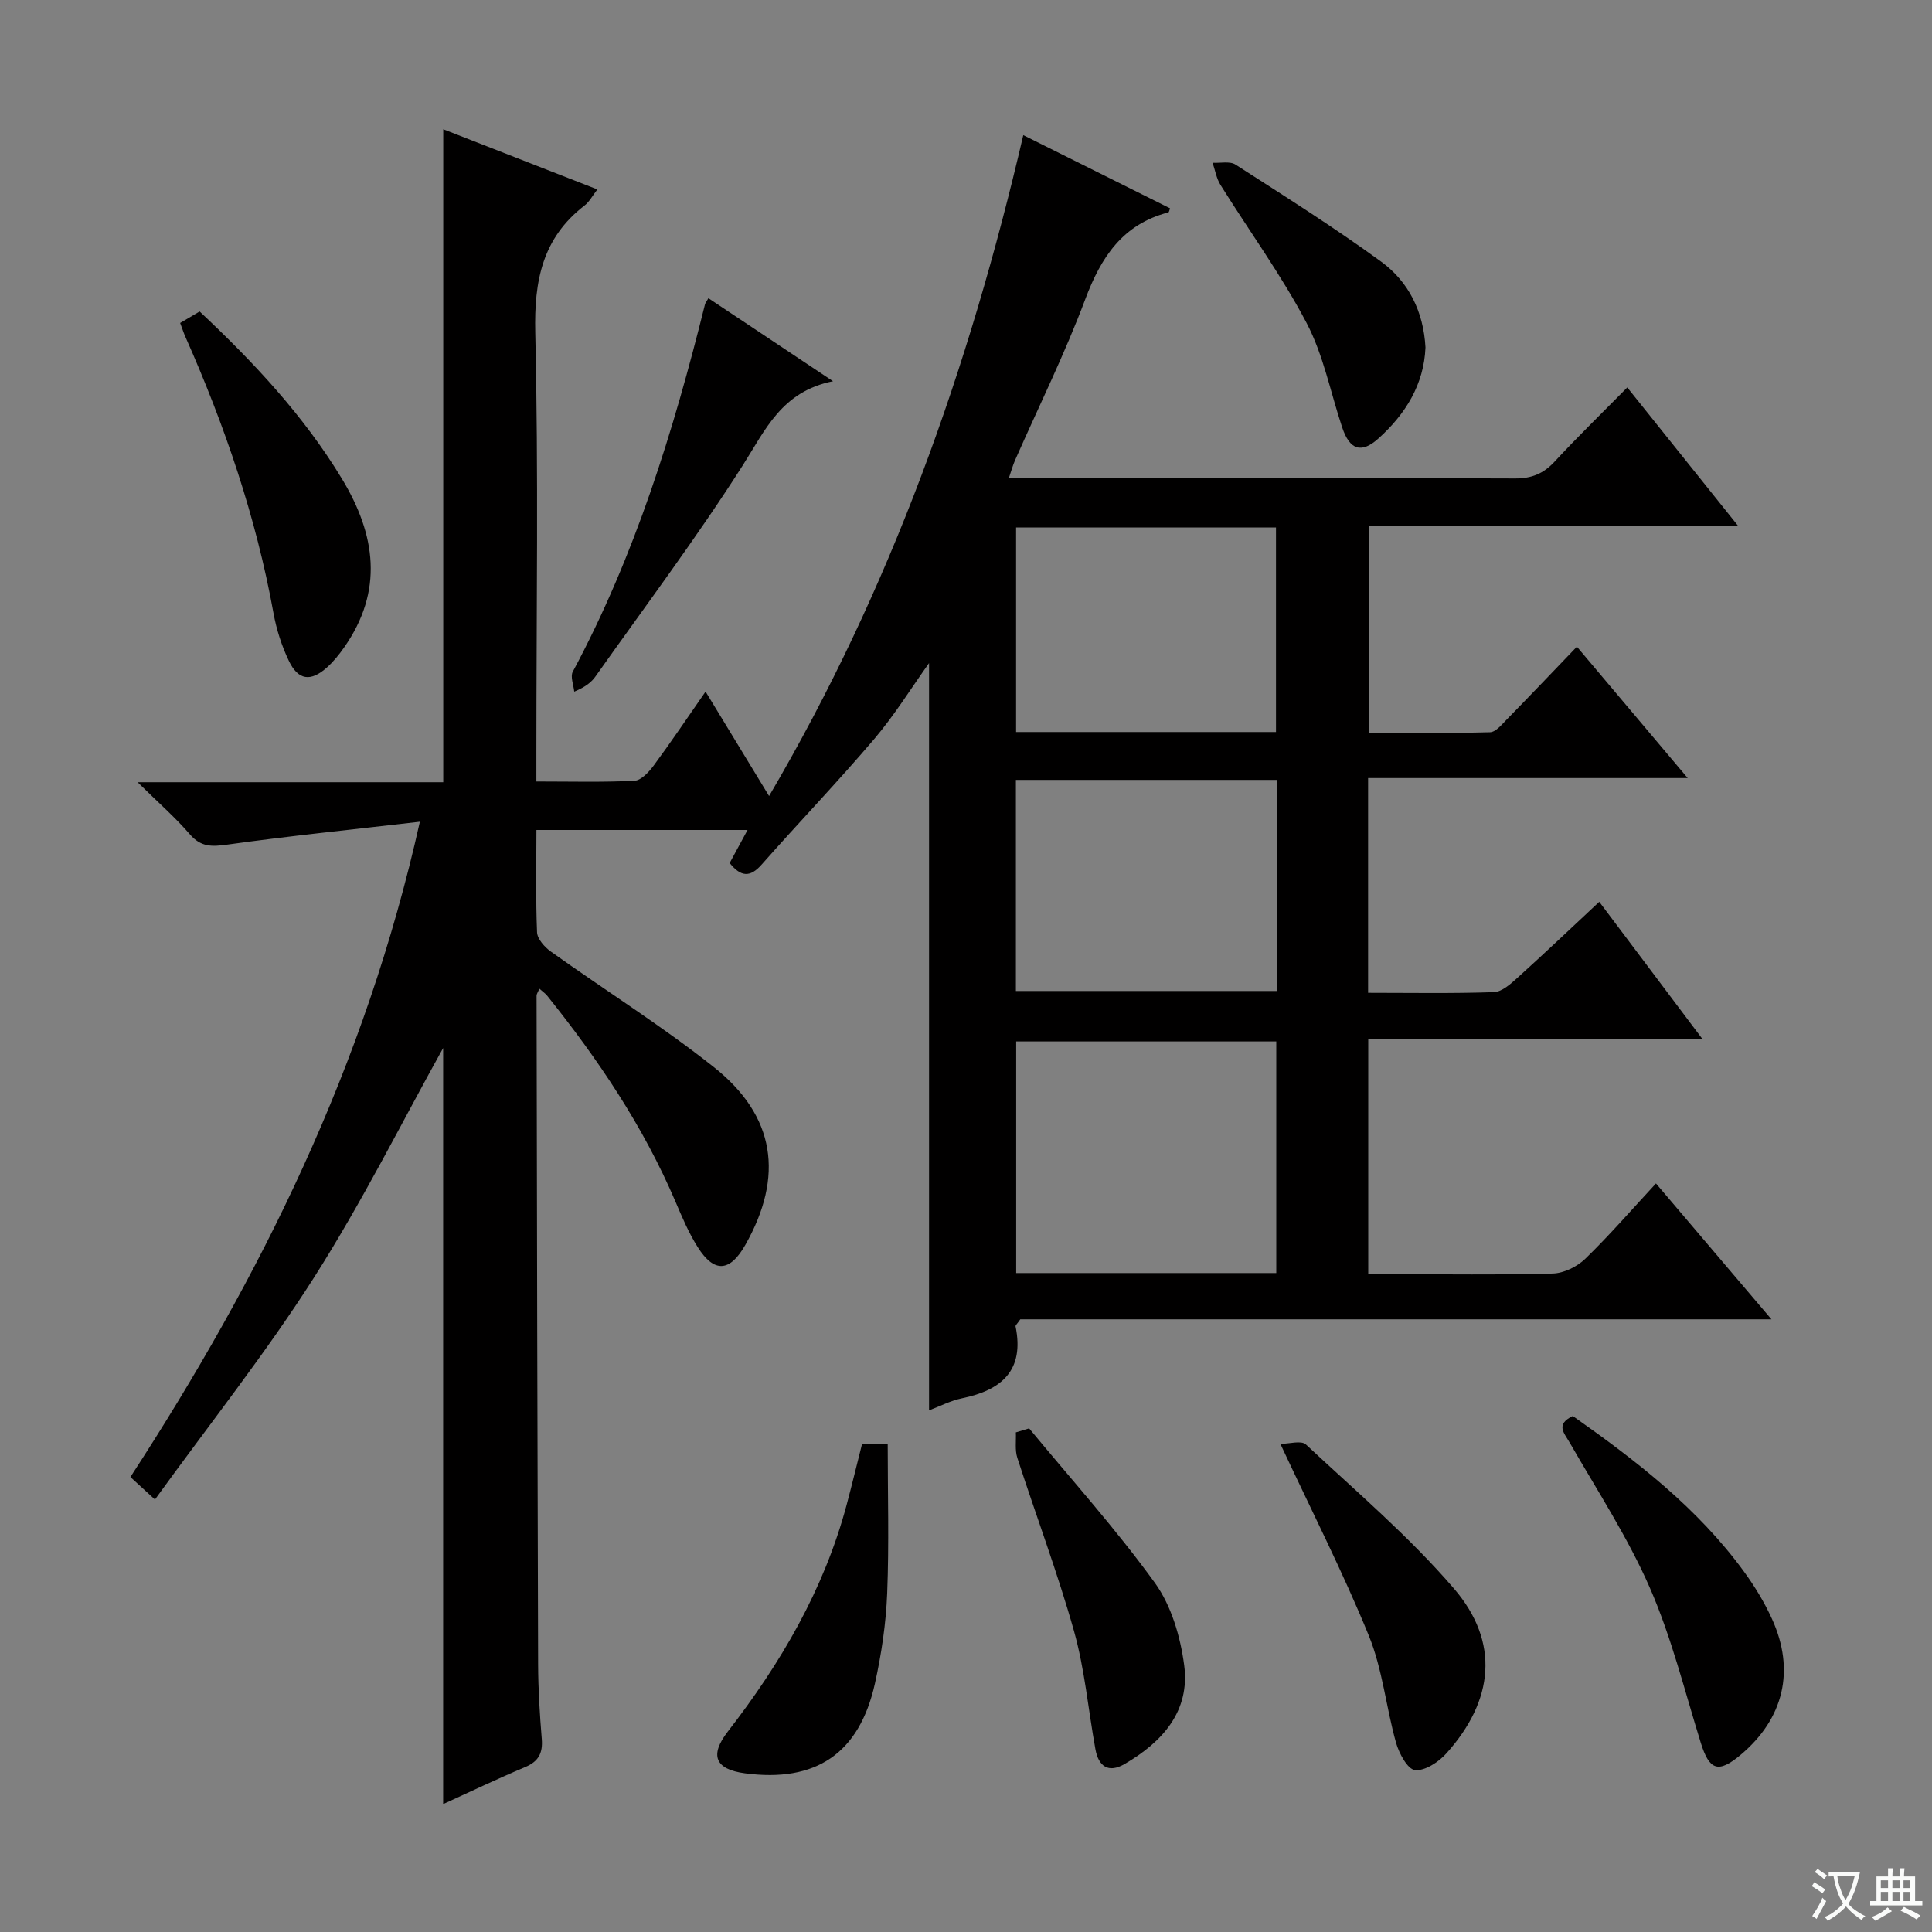
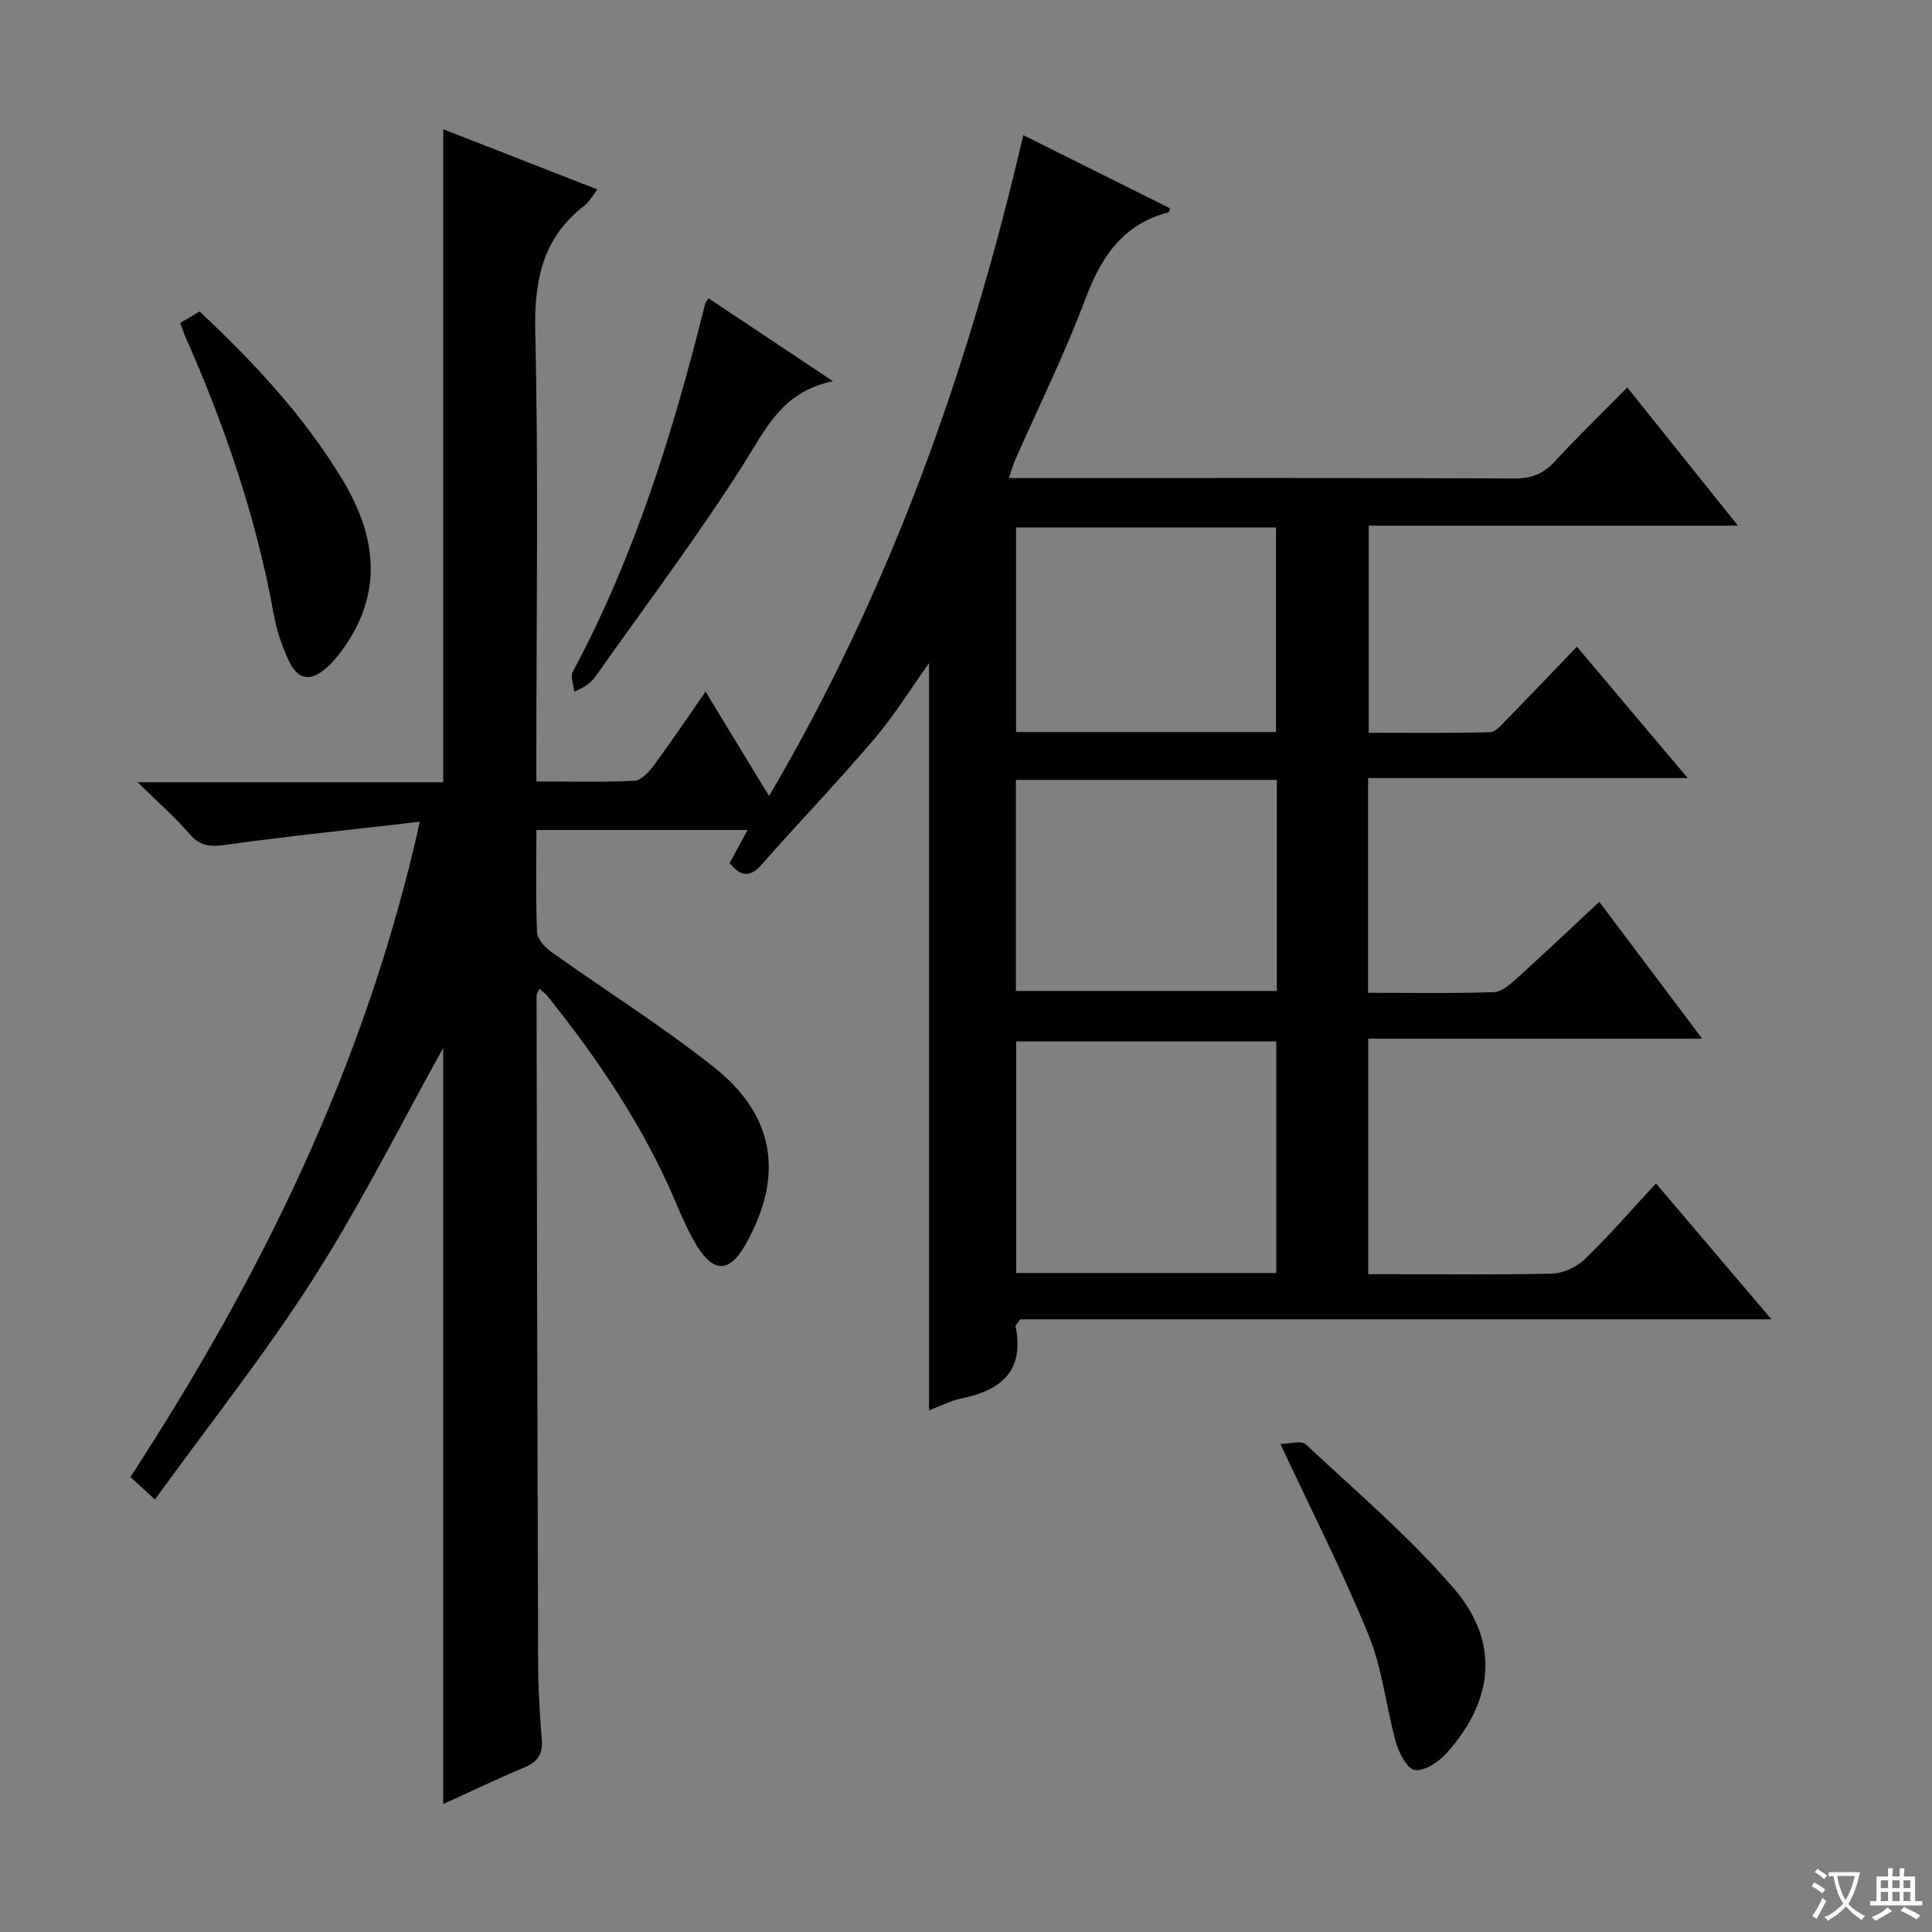
<svg xmlns="http://www.w3.org/2000/svg" enable-background="new 0 0 400 400" viewBox="0 0 400 400">
  <rect x="0" y="0" width="400" height="400" fill="#808080" stroke="none" />
  <path d="m377.9 391.2c-.2.3-.4.5-.6.8-.7-.6-1.4-1-2.2-1.5.2-.3.4-.5.5-.8.6.4 1.4.8 2.3 1.5zm-1.8 6.1c-.2-.2-.5-.4-.9-.6.4-.6.8-1.2 1.2-1.9s.7-1.3.9-1.9c.3.3.5.5.8.7-.7 1.3-1.4 2.6-2 3.7zm2.2-9c-.3.3-.5.5-.6.8-.6-.6-1.3-1.1-2-1.5.3-.3.5-.5.6-.7.6.5 1.3.9 2 1.4zm.3.2v-.9h2 4.5c-.3 1.3-.6 2.5-1 3.6s-.9 2.1-1.4 3c.4.5 1 1 1.6 1.4s1.2.8 1.9 1.1c-.3.2-.5.4-.8.8-.4-.3-1-.7-1.6-1.2s-1.2-1.1-1.6-1.6c-.5.6-1.1 1.1-1.7 1.6s-1.4.9-2.1 1.4c-.1-.3-.3-.5-.7-.8.6-.2 1.2-.5 1.9-1s1.4-1.1 2-1.8c-.5-.8-.9-1.6-1.2-2.5s-.6-2-.8-3.2c-.4.1-.7.1-1 .1zm2.5 2.7c.3 1 .7 1.7 1 2.2.3-.5.6-1.1 1-2s.6-1.9.9-3h-3.2-.4c.1.9.3 1.8.7 2.8z" fill="#fafbfa" />
  <path d="m396.5 388.5v1.5 3.6h1.5v.9c-.4 0-1 0-1.7 0h-7.9c-.5 0-.9 0-1.2 0v-.9h1.3v-3.5c0-.7 0-1.2 0-1.6h2.4c0-.8 0-1.4 0-1.7h1c0 .3-.1.8-.1 1.7h1.5c0-.8 0-1.4 0-1.7h1c0 .3-.1.9-.1 1.7zm-8.2 9.2c-.2-.3-.5-.5-.8-.8.8-.3 1.4-.6 1.9-.9s1-.7 1.4-1.1c.3.3.6.5.9.8-1.6 1-2.8 1.6-3.4 2zm2.6-6.8v-1.6h-1.5v1.6zm0 2.7v-1.9h-1.5v1.9zm2.4-2.7v-1.6h-1.5v1.6zm0 2.7v-1.9h-1.5v1.9zm.2 2 .7-.8c.4.2.9.5 1.6.8s1.3.7 1.8 1c-.3.3-.5.5-.8.8-.4-.3-1.5-1-3.3-1.8zm2-4.7v-1.6h-1.4v1.6zm0 2.7v-1.9h-1.4v1.9z" fill="#fafbfa" />
  <g fill="#010000">
    <path d="m86.93 170.13c-14.22 1.65-27.05 2.95-39.82 4.73-3.21.45-5.49.56-7.8-2.12-3-3.49-6.51-6.54-10.82-10.79h63.28c0-45.33 0-90.02 0-135.19 10.43 4.07 21.05 8.22 31.91 12.46-1.02 1.3-1.65 2.56-2.66 3.33-8.73 6.73-10.45 15.57-10.2 26.27.68 28.98.23 57.99.23 86.99v5.99c7.08 0 13.7.18 20.3-.15 1.39-.07 2.99-1.8 3.99-3.15 3.54-4.79 6.87-9.74 10.74-15.31 4.44 7.3 8.52 14 13.15 21.62 25.26-43 41.42-88.68 52.63-136.83 10.49 5.23 20.43 10.18 30.39 15.15-.16.39-.21.8-.35.84-9.46 2.46-13.93 9.24-17.21 17.99-4.25 11.34-9.65 22.24-14.54 33.34-.45 1.02-.74 2.11-1.28 3.68h5.31c33.16 0 66.33-.06 99.49.08 3.49.01 5.9-1.01 8.22-3.51 4.73-5.11 9.73-9.97 15.02-15.33 7.68 9.6 15 18.73 22.91 28.61-25.97 0-51.01 0-76.44 0v42.89c8.26 0 16.69.11 25.11-.12 1.19-.03 2.44-1.59 3.47-2.64 4.76-4.86 9.45-9.79 14.52-15.07 7.76 9.2 15 17.79 22.94 27.2-22.58 0-44.25 0-66.17 0v44.46c8.79 0 17.42.16 26.04-.14 1.68-.06 3.49-1.71 4.92-3 5.55-5.01 10.97-10.16 16.9-15.7 7.02 9.34 13.86 18.43 21.31 28.34-23.53 0-46.2 0-69.14 0v48.76h4.69c11.17 0 22.34.17 33.49-.14 2.3-.06 5.04-1.4 6.73-3.03 4.99-4.83 9.55-10.11 14.66-15.62 7.92 9.31 15.52 18.26 23.91 28.13-52.69 0-104.34 0-155.52 0-.65.95-1.02 1.25-.98 1.46 1.87 9.12-2.87 13.2-11.08 14.89-2.38.49-4.61 1.67-6.83 2.5 0-51.82 0-103.25 0-154.71-3.68 5.15-7.13 10.74-11.33 15.69-7.55 8.87-15.62 17.29-23.33 26.02-2.39 2.71-4.3 2.57-6.62-.32 1.11-2.04 2.27-4.19 3.7-6.84-14.69 0-29.02 0-43.71 0 0 7.23-.16 14.21.13 21.18.06 1.39 1.57 3.07 2.85 3.99 11.23 8.01 22.96 15.37 33.75 23.92 12.78 10.13 14.54 22.63 6.54 36.78-3.2 5.66-6.46 5.91-9.89.47-1.85-2.93-3.22-6.18-4.59-9.39-6.65-15.6-16.02-29.49-26.57-42.65-.39-.48-.93-.84-1.61-1.45-.27.68-.58 1.08-.58 1.48.08 46.16.17 92.32.32 138.48.02 5.15.34 10.3.76 15.43.23 2.9-.69 4.62-3.43 5.77-5.77 2.43-11.42 5.13-16.99 7.67 0-52.87 0-105.33 0-156.54-8.47 15.22-16.78 31.89-26.73 47.51-9.98 15.67-21.6 30.29-32.94 45.97-2.31-2.12-3.58-3.28-5.08-4.66 27.01-41.52 48.66-85.14 59.93-135.67zm177.31 93.44c0-16.15 0-32.04 0-47.95-18.21 0-36.07 0-53.85 0v47.95zm.12-102.1c-18.28 0-36.02 0-54.03 0v43.7h54.03c0-14.67 0-28.94 0-43.7zm-53.99-52.26v42.35h53.81c0-14.18 0-28.2 0-42.35-18.03 0-35.66 0-53.81 0z" />
    <path d="m37.3 66.87c1.54-.91 2.77-1.64 4.03-2.38 11.25 10.56 21.56 21.59 29.47 34.65 6.99 11.54 8.67 23.18.45 34.9-1.04 1.49-2.21 2.94-3.56 4.15-3.38 3.01-5.96 2.68-7.9-1.4-1.48-3.1-2.56-6.49-3.17-9.87-3.6-19.85-10.07-38.77-18.22-57.15-.34-.75-.59-1.54-1.1-2.9z" />
-     <path d="m325.63 293.17c13.26 9.34 25.87 19.09 35.41 32.17 2.24 3.06 4.25 6.38 5.82 9.82 4.87 10.67 2.45 20.68-6.5 28.18-4.61 3.86-6.46 3.2-8.24-2.54-3.34-10.75-6.05-21.8-10.54-32.07-4.55-10.42-10.86-20.07-16.55-29.98-1.19-2.08-3.05-3.81.6-5.58z" />
    <path d="m146.67 61.74c8.27 5.51 16.5 11 25.8 17.19-10.64 2.12-14 10.06-18.69 17.42-9.53 14.95-20.21 29.17-30.46 43.66-.84 1.19-1.98 2.16-4.43 3.19-.13-1.39-.85-3.1-.3-4.13 12.87-24.01 20.84-49.78 27.37-76.06.08-.3.31-.56.71-1.27z" />
    <path d="m265.09 298.94c1.81 0 4.32-.77 5.28.12 10.43 9.74 21.4 19.06 30.66 29.84 9.53 11.09 8.28 23.18-1.6 34.15-1.6 1.78-4.45 3.65-6.48 3.42-1.54-.17-3.3-3.47-3.92-5.67-2.06-7.33-2.78-15.15-5.62-22.13-5.31-13.03-11.73-25.61-18.32-39.73z" />
-     <path d="m178.46 299.03h5.33c0 10.34.3 20.62-.11 30.87-.25 6.25-1.18 12.55-2.54 18.67-3.23 14.49-12.25 20.53-26.92 18.57-6.14-.82-7.37-3.68-3.53-8.64 10.98-14.17 19.9-29.41 24.58-46.88 1.1-4.12 2.1-8.28 3.19-12.59z" />
-     <path d="m213.07 295.73c8.76 10.61 18 20.86 26.04 31.99 3.41 4.72 5.28 11.15 6.06 17.03 1.26 9.54-4.5 15.91-12.33 20.47-3.37 1.96-5.41.48-6.05-3.08-1.48-8.16-2.2-16.51-4.43-24.45-3.4-12.09-7.86-23.89-11.73-35.85-.53-1.62-.23-3.51-.31-5.28.91-.28 1.83-.55 2.75-.83z" />
-     <path d="m295.13 71.94c-.32 7.66-4.11 13.76-9.7 18.81-3.58 3.23-5.98 2.42-7.55-2.27-2.41-7.23-3.87-14.95-7.36-21.6-5.21-9.92-11.89-19.07-17.84-28.61-.84-1.34-1.1-3.04-1.63-4.57 1.61.1 3.59-.38 4.77.39 10.17 6.54 20.41 12.99 30.17 20.11 5.66 4.14 8.74 10.33 9.14 17.74z" />
  </g>
</svg>